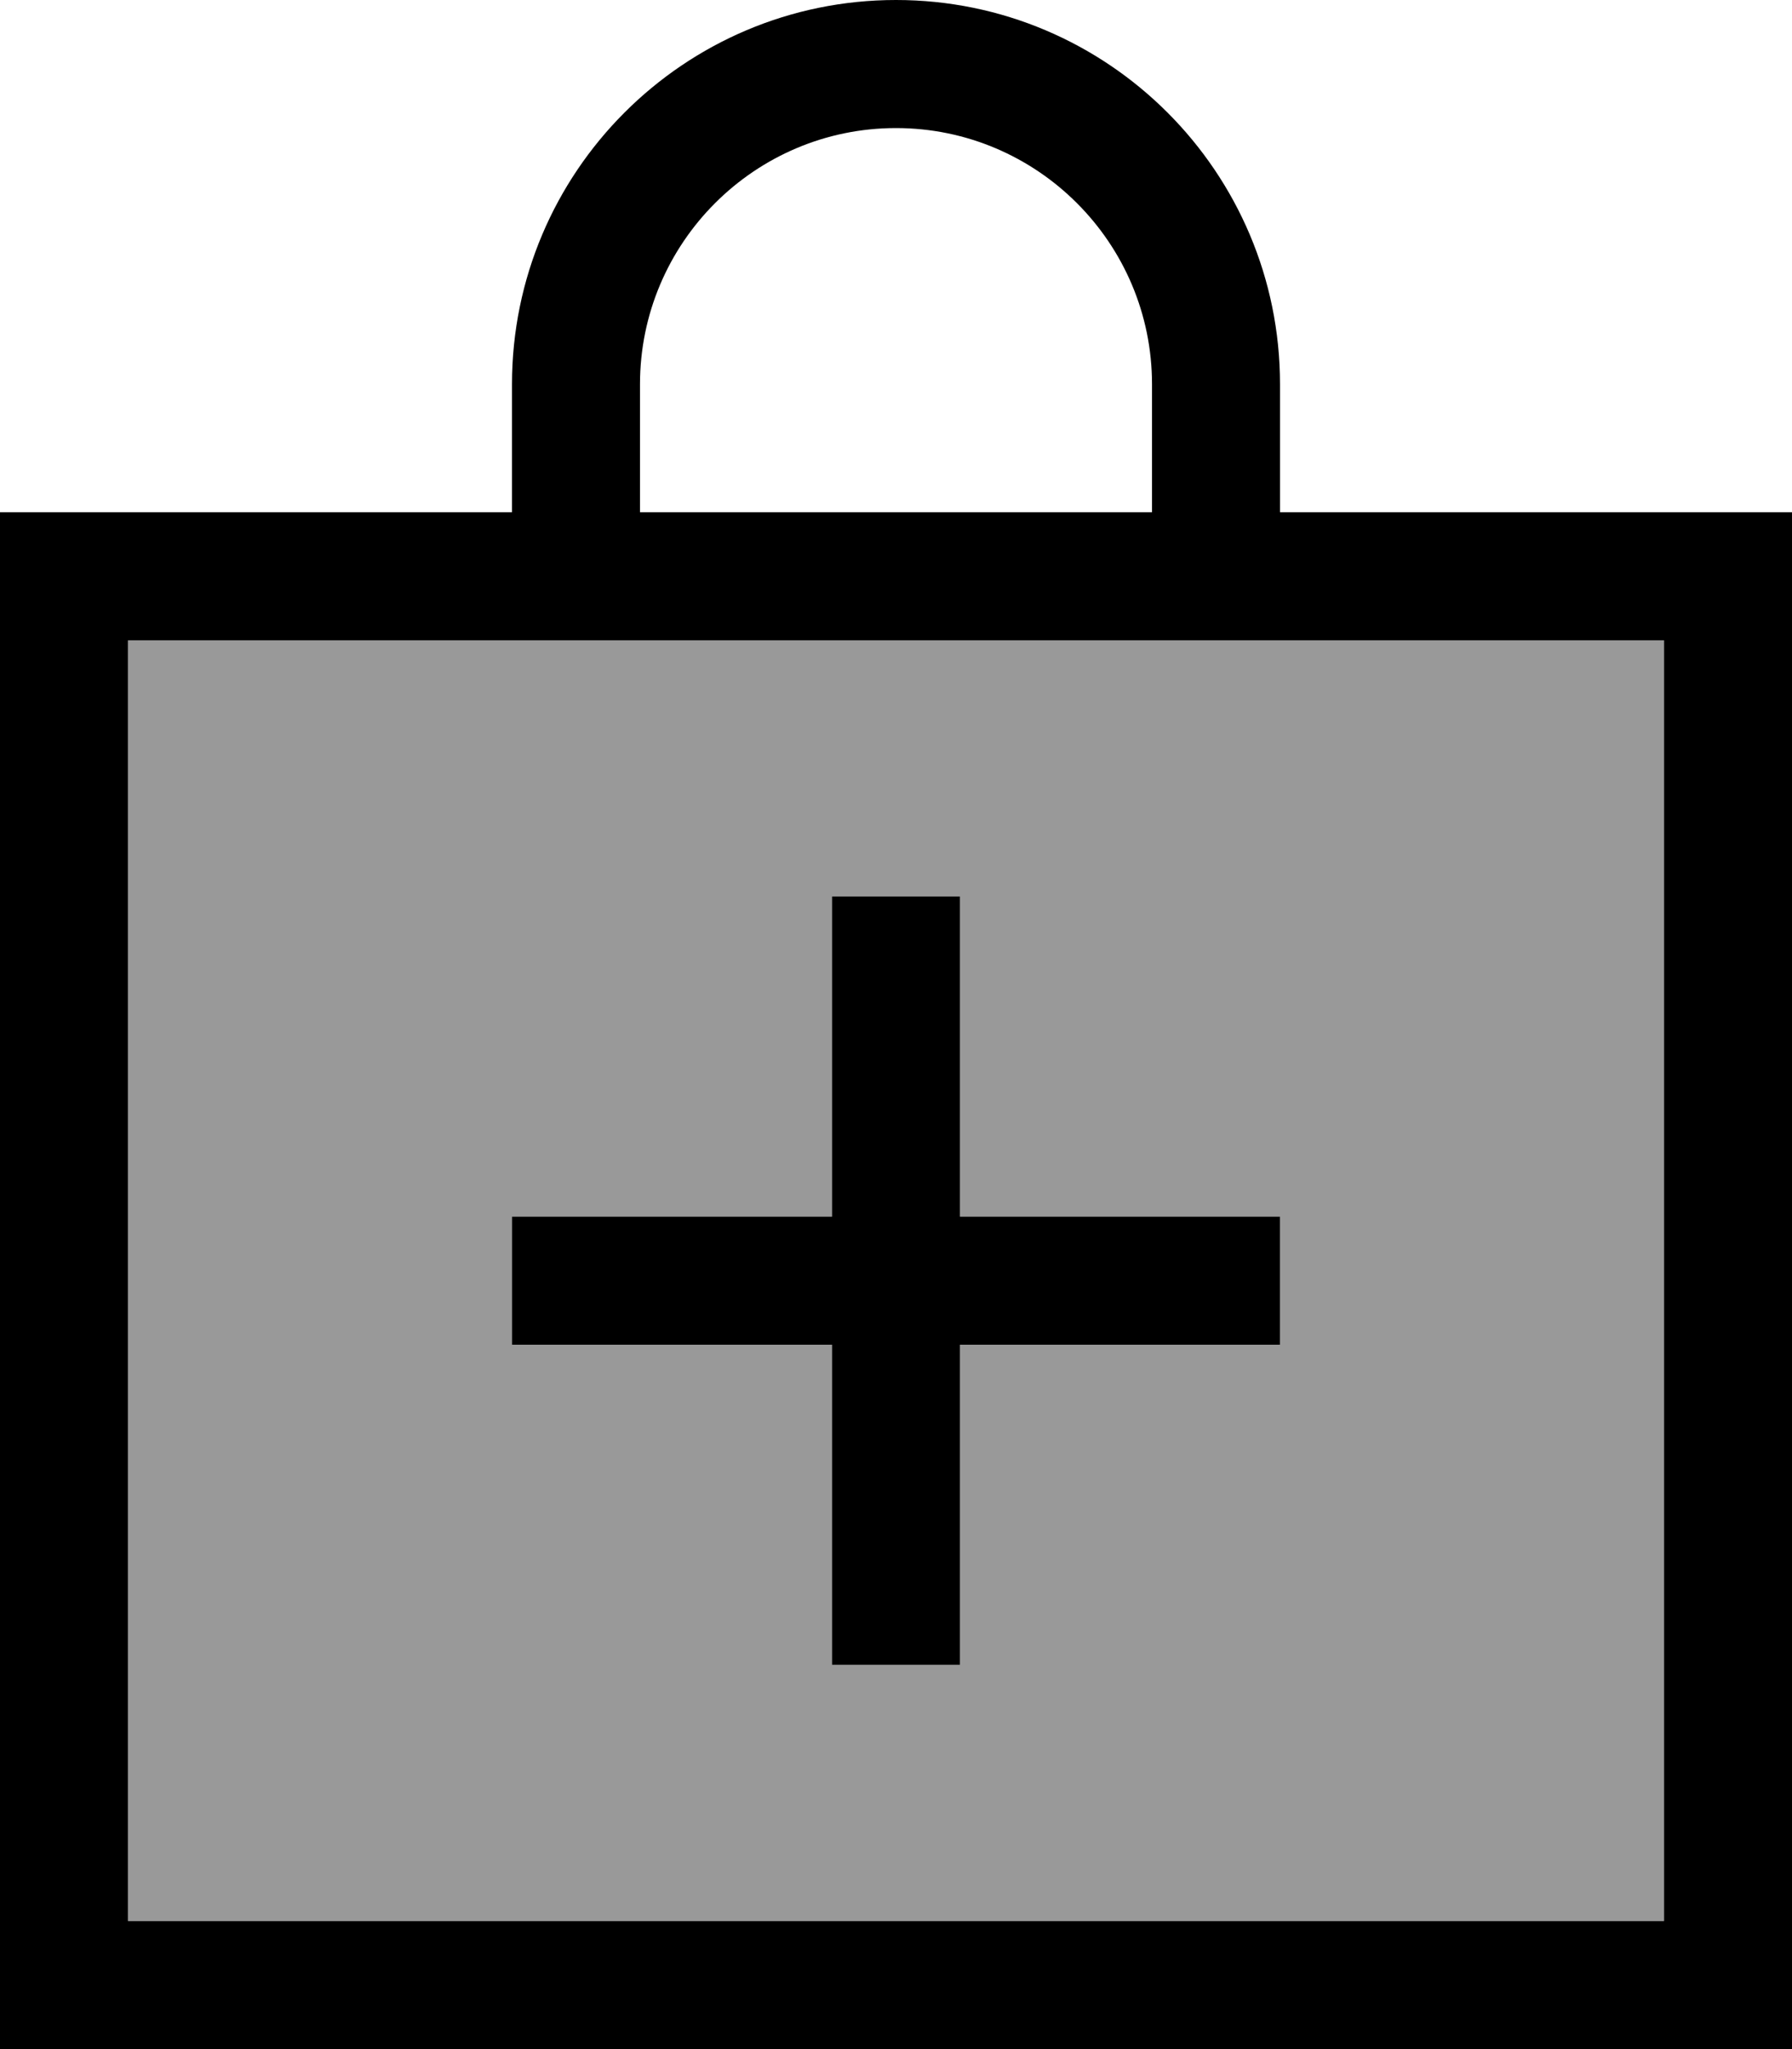
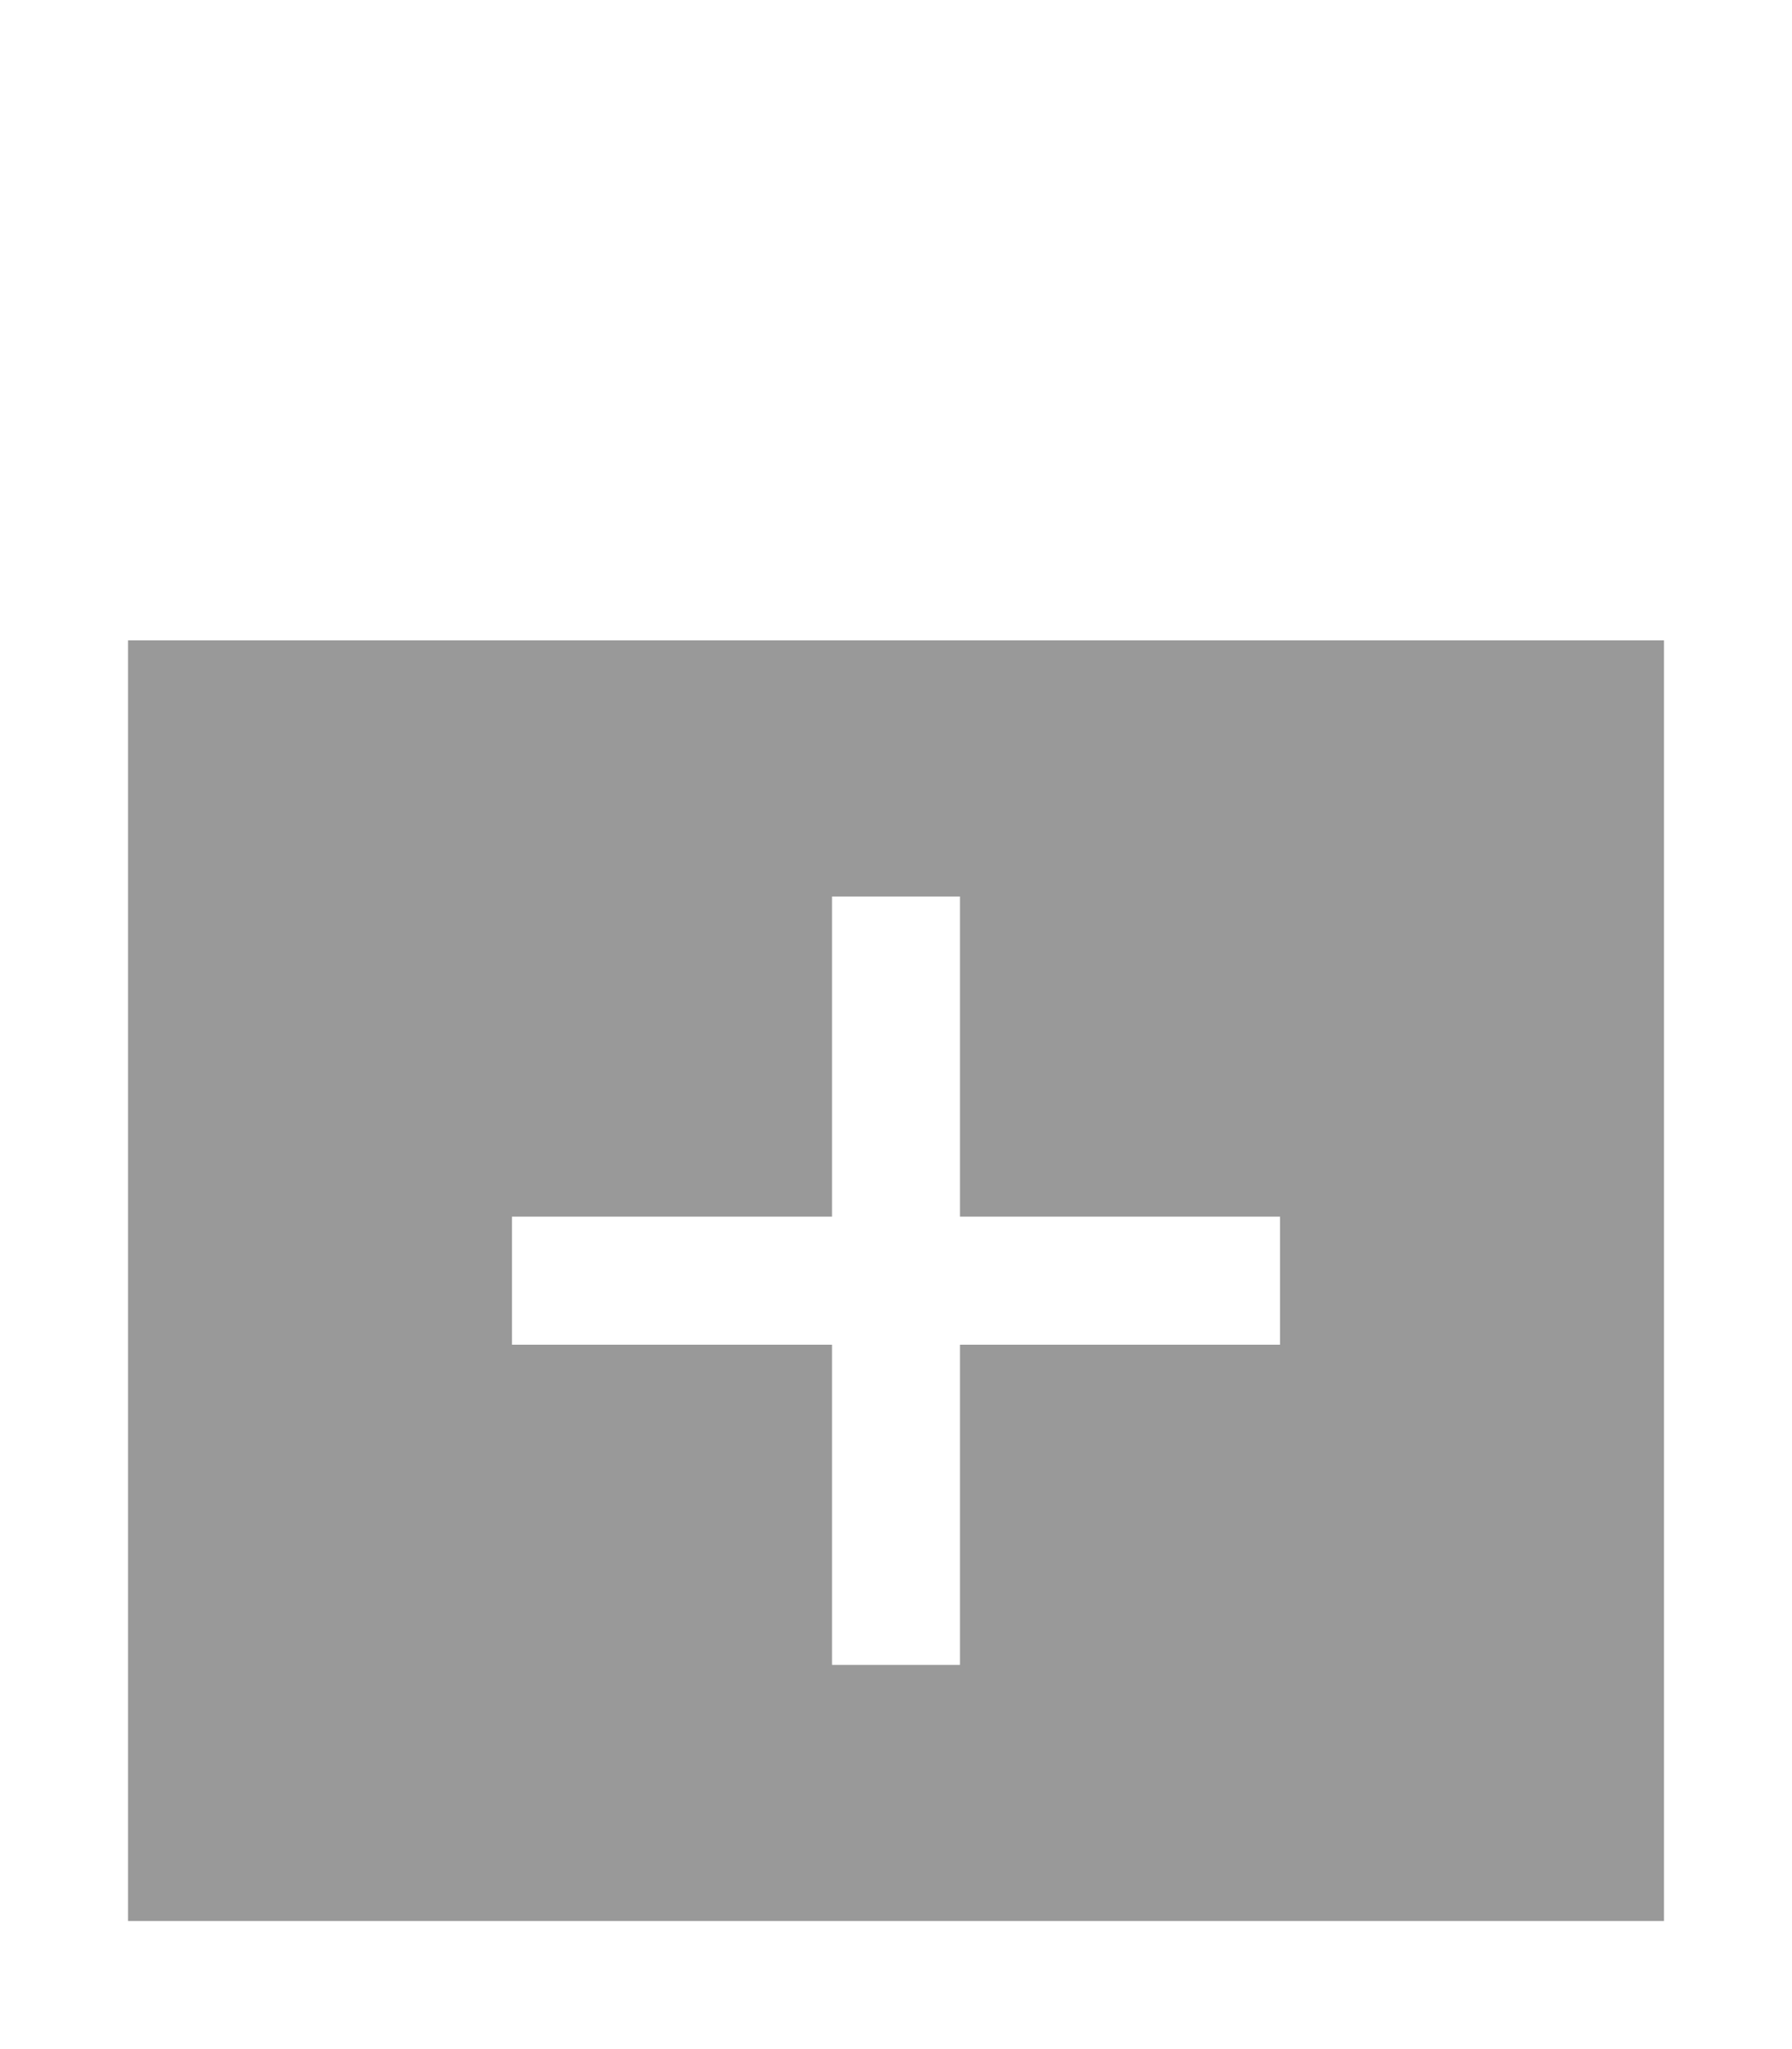
<svg xmlns="http://www.w3.org/2000/svg" viewBox="0 0 448 512">
  <defs>
    <style>.fa-secondary{opacity:.4}</style>
  </defs>
  <path class="fa-secondary" d="M32 160l0 320 384 0 0-320-96 0-32 0-128 0-32 0-96 0zm96 144l16 0 64 0 0-64 0-16 32 0 0 16 0 64 64 0 16 0 0 32-16 0-64 0 0 64 0 16-32 0 0-16 0-64-64 0-16 0 0-32z" />
-   <path class="fa-primary" d="M160 96l0 32 128 0 0-32c0-35.3-28.7-64-64-64s-64 28.7-64 64zm-32 32l0-32c0-53 43-96 96-96s96 43 96 96l0 32 96 0 32 0 0 32 0 320 0 32-32 0L32 512 0 512l0-32L0 160l0-32 32 0 96 0zm0 32l-96 0 0 320 384 0 0-320-96 0-32 0-128 0-32 0zm0 144l16 0 64 0 0-64 0-16 32 0 0 16 0 64 64 0 16 0 0 32-16 0-64 0 0 64 0 16-32 0 0-16 0-64-64 0-16 0 0-32z" />
</svg>